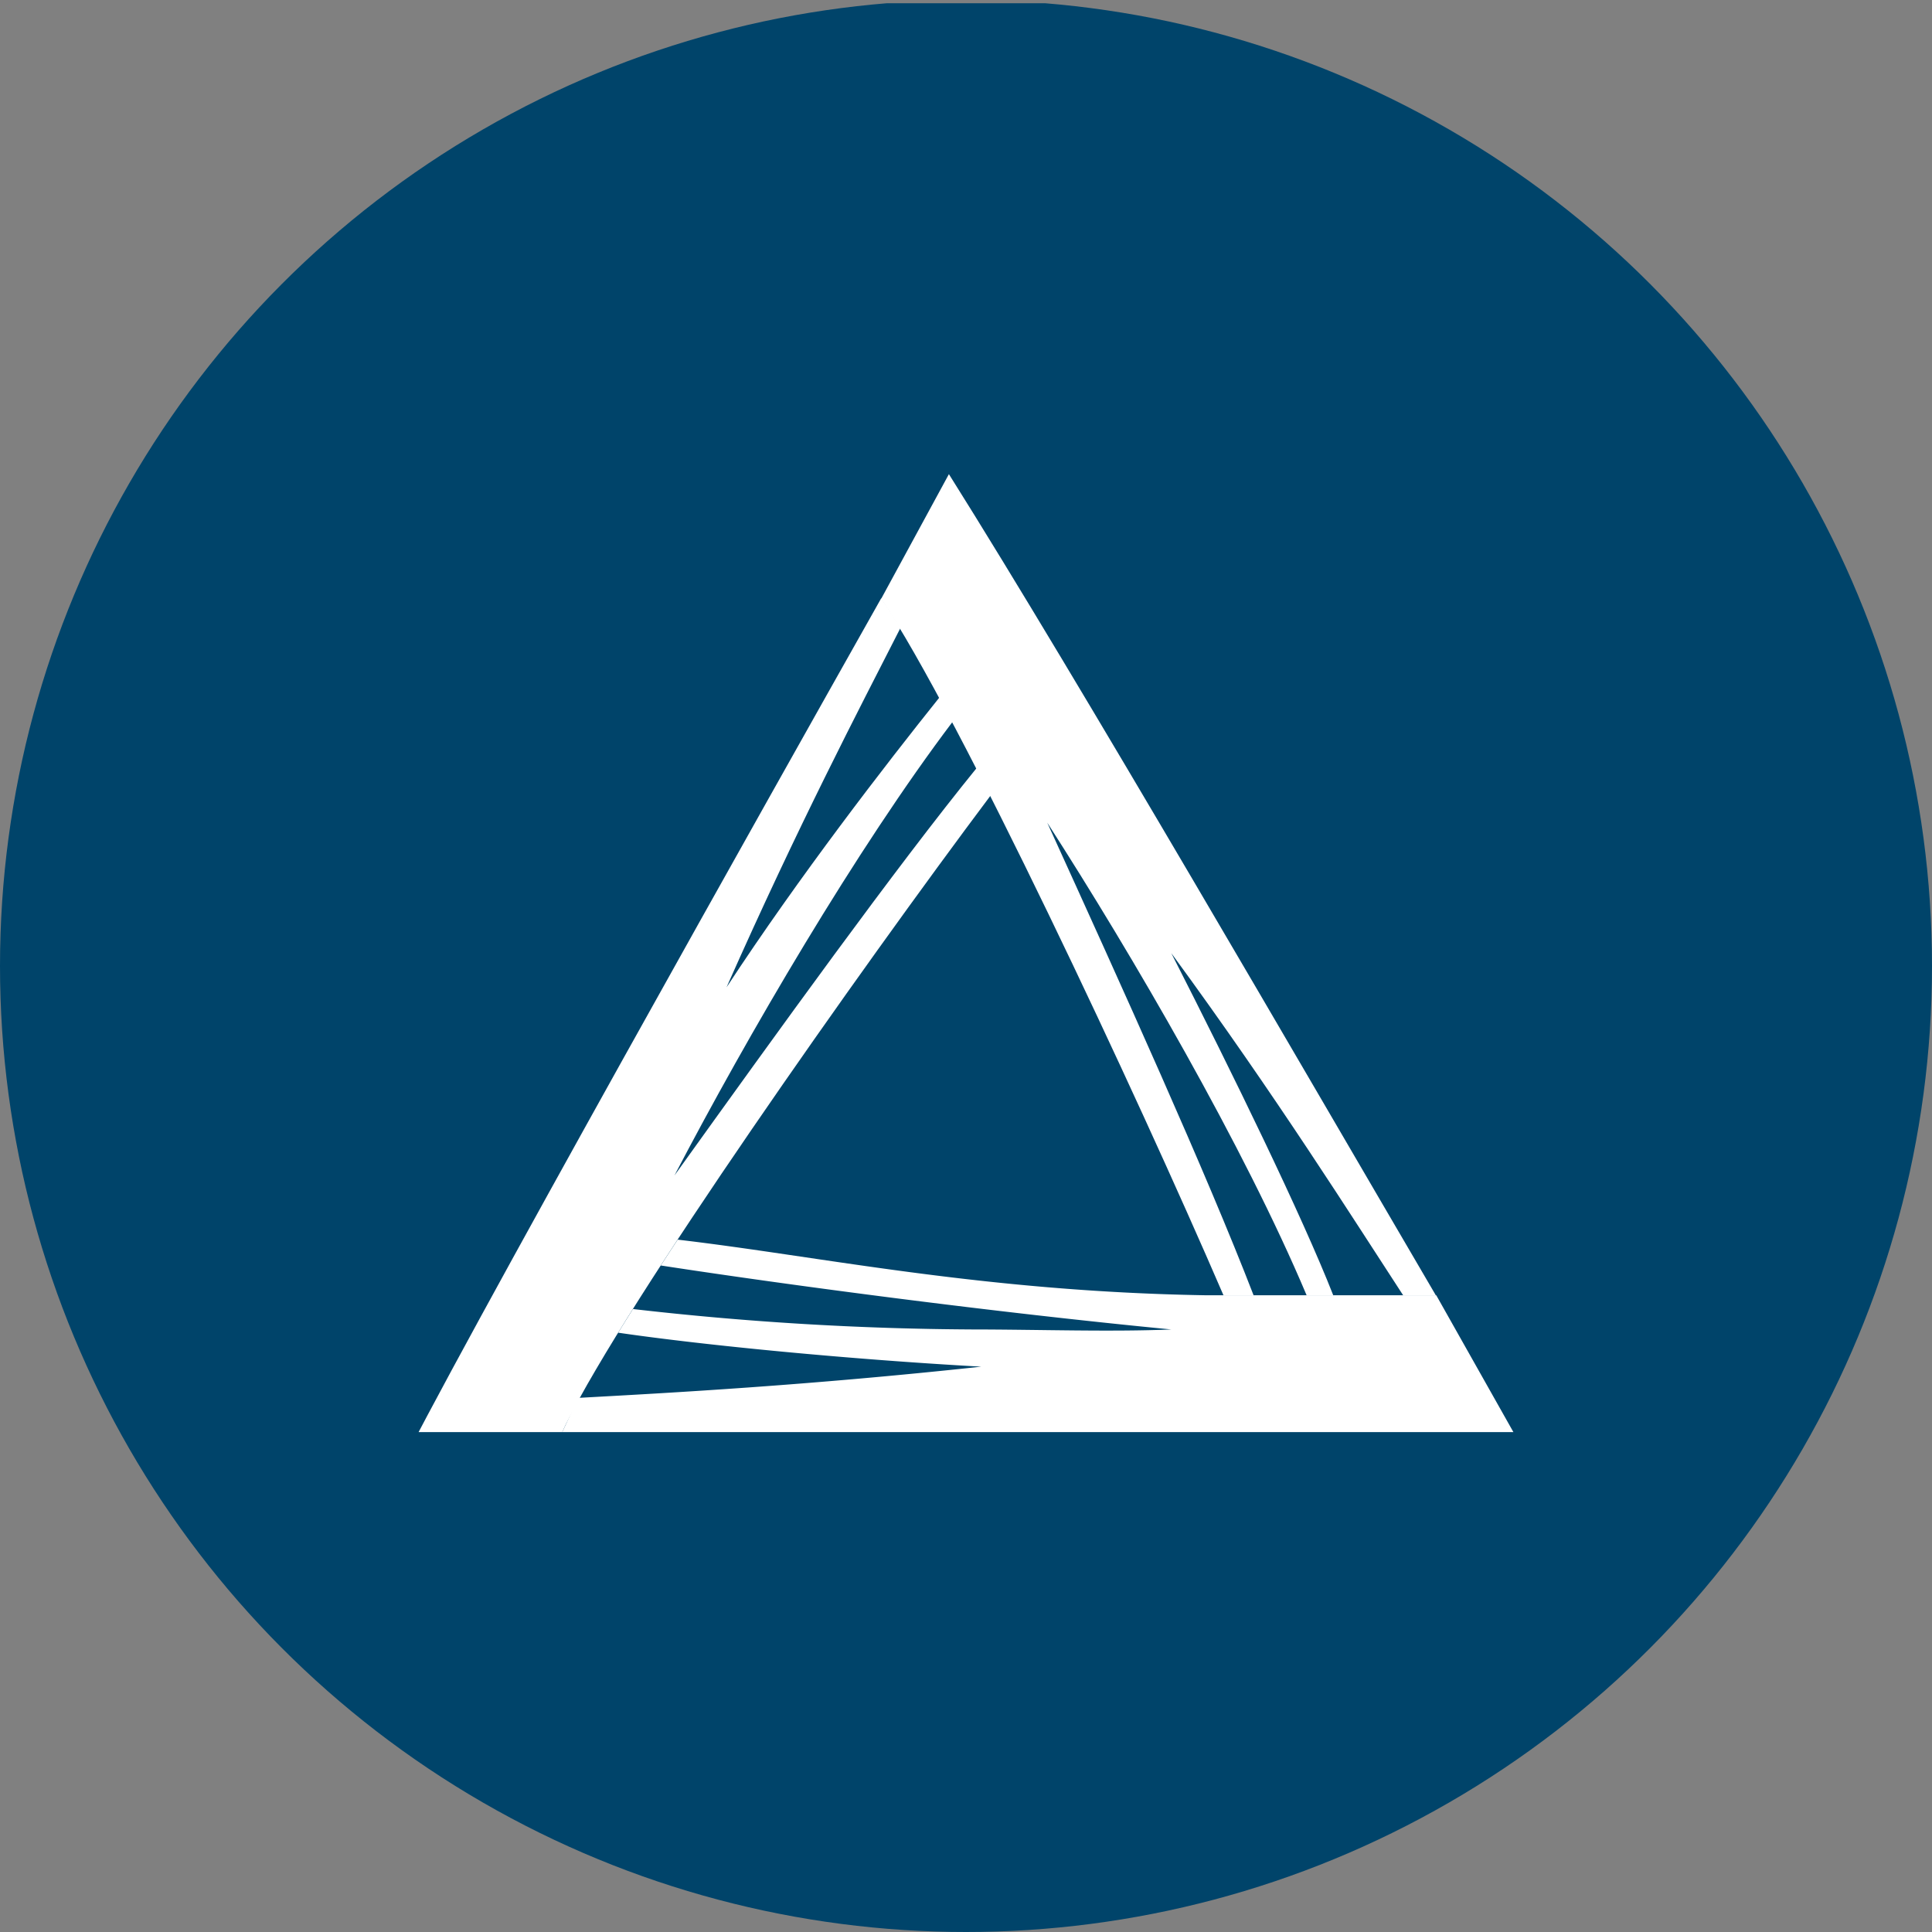
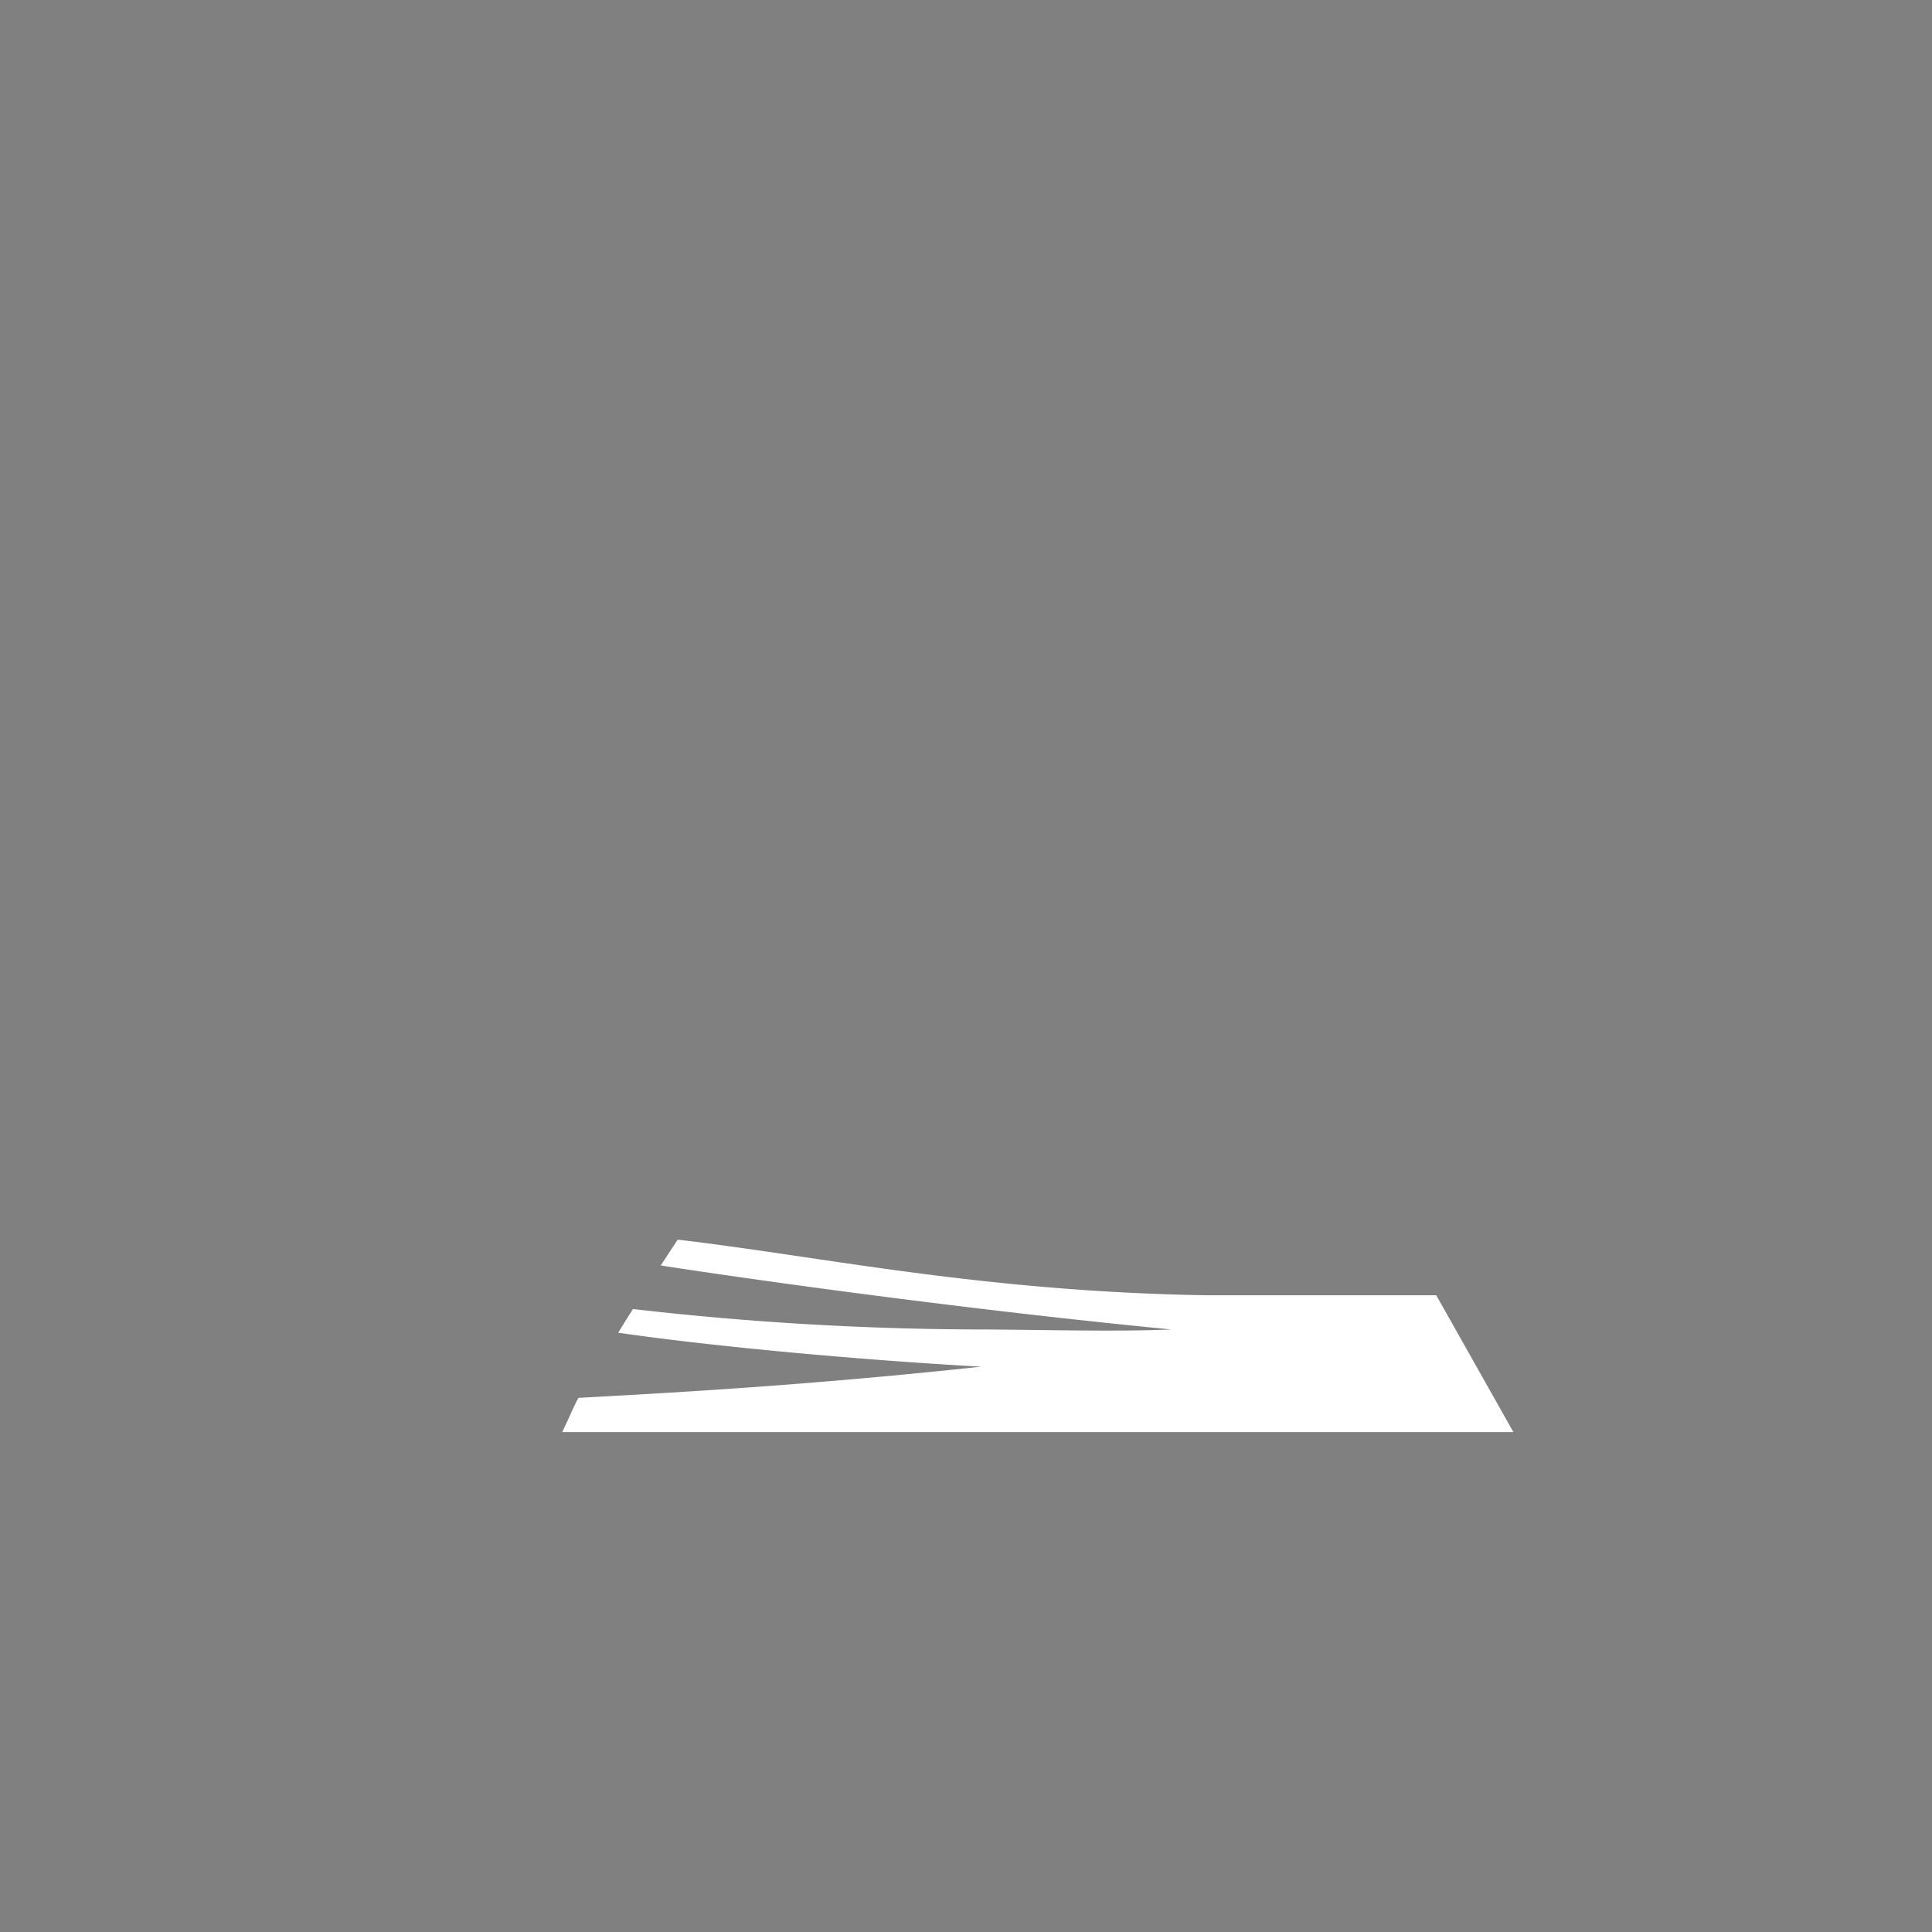
<svg xmlns="http://www.w3.org/2000/svg" viewBox="0 0 300 300" width="300" height="300">
  <rect x="0" y="0" width="300" height="300" fill="#808080" stroke="none" />
  <defs>
    <clipPath id="bz_circular_clip">
      <circle cx="150.0" cy="150.0" r="150.0" />
    </clipPath>
  </defs>
  <g clip-path="url(#bz_circular_clip)">
-     <rect y="0.5" width="300" height="300" fill="#00446a" />
    <g>
-       <path d="M151.721,119.174c-12.766,15.725-30.642,40.577-46.994,63.357,11.374-21.765,28.231-50.671,43.244-70.523q-1.028-1.952-2.035-3.788c-8.511,10.641-21.765,27.774-33.123,45.093,11.209-25.293,20.554-43.138,27.003-55.792-.829-1.365-1.62-2.603-2.353-3.697l-.627-.93S84.593,185.506,66.418,219.692L65,222.375H87.312l.499-1.1c9.52-19.306,45.56-70.481,66.088-97.856-.744-1.445-1.456-2.853-2.178-4.25Z" fill="#fff" />
      <path d="M235,222.375l-11.98-21.25H187.06c-34.691-.59-59.808-6.062-81.828-8.633-.892,1.349-1.774,2.699-2.63,4.011,20.049,3.081,51.669,7.268,79.273,9.934-9.345.398-20.953,0-30.919,0a480.069,480.069,0,0,1-52.673-3.172c-.786,1.248-1.567,2.492-2.29,3.676,13.611,1.987,36.04,4.149,56.371,5.275-27.073,2.922-48.291,4.064-62.544,4.845-.754,1.381-1.434,3.055-2.008,4.218l-.505,1.094Z" fill="#fff" />
-       <path d="M189.977,201.125l.011.021h4.675c-7.353-19.04-20.395-47.807-32.05-73.408,13.244,20.581,30.552,50.315,40.285,73.408l4.128-.016c-4.797-12.235-15.614-34.446-25.149-53.13,16.336,22.286,28.225,41.225,36.013,53.146l5.063-.016c-20.708-35.349-55.117-94.913-75.607-127.505L136.825,92.984c12.049,17.93,39.573,76.643,53.162,108.162" fill="#fff" />
    </g>
  </g>
</svg>